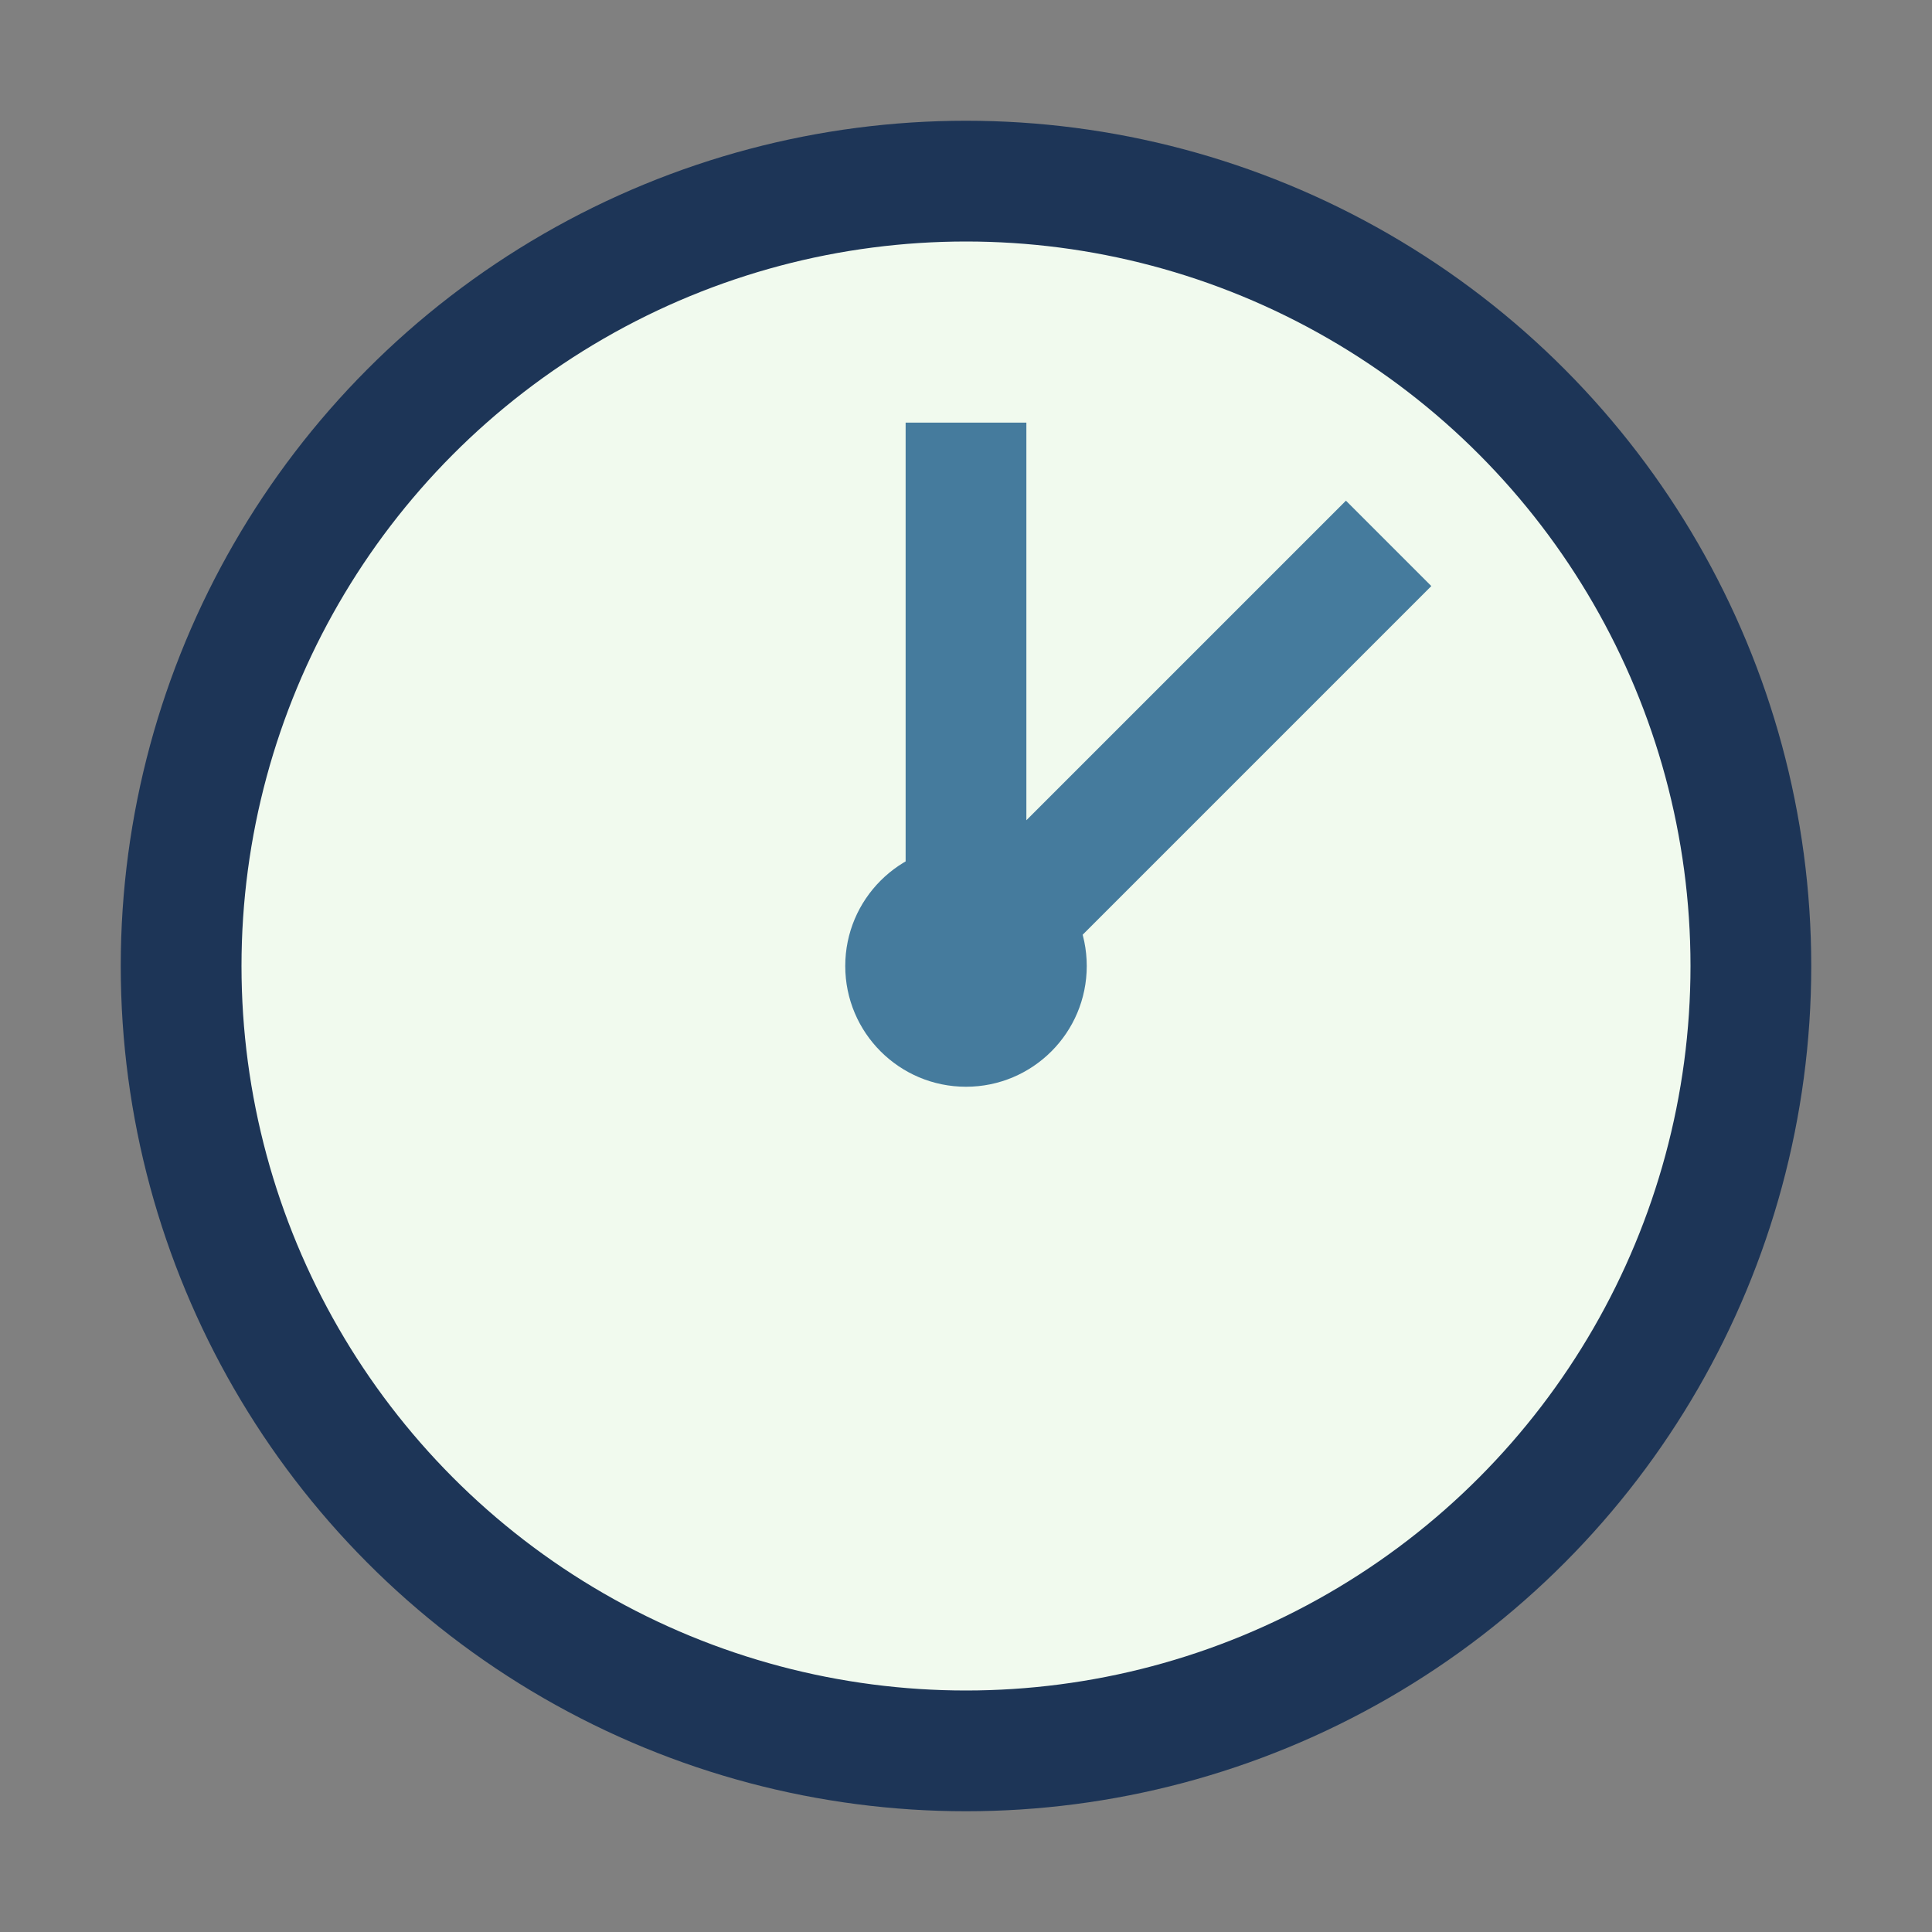
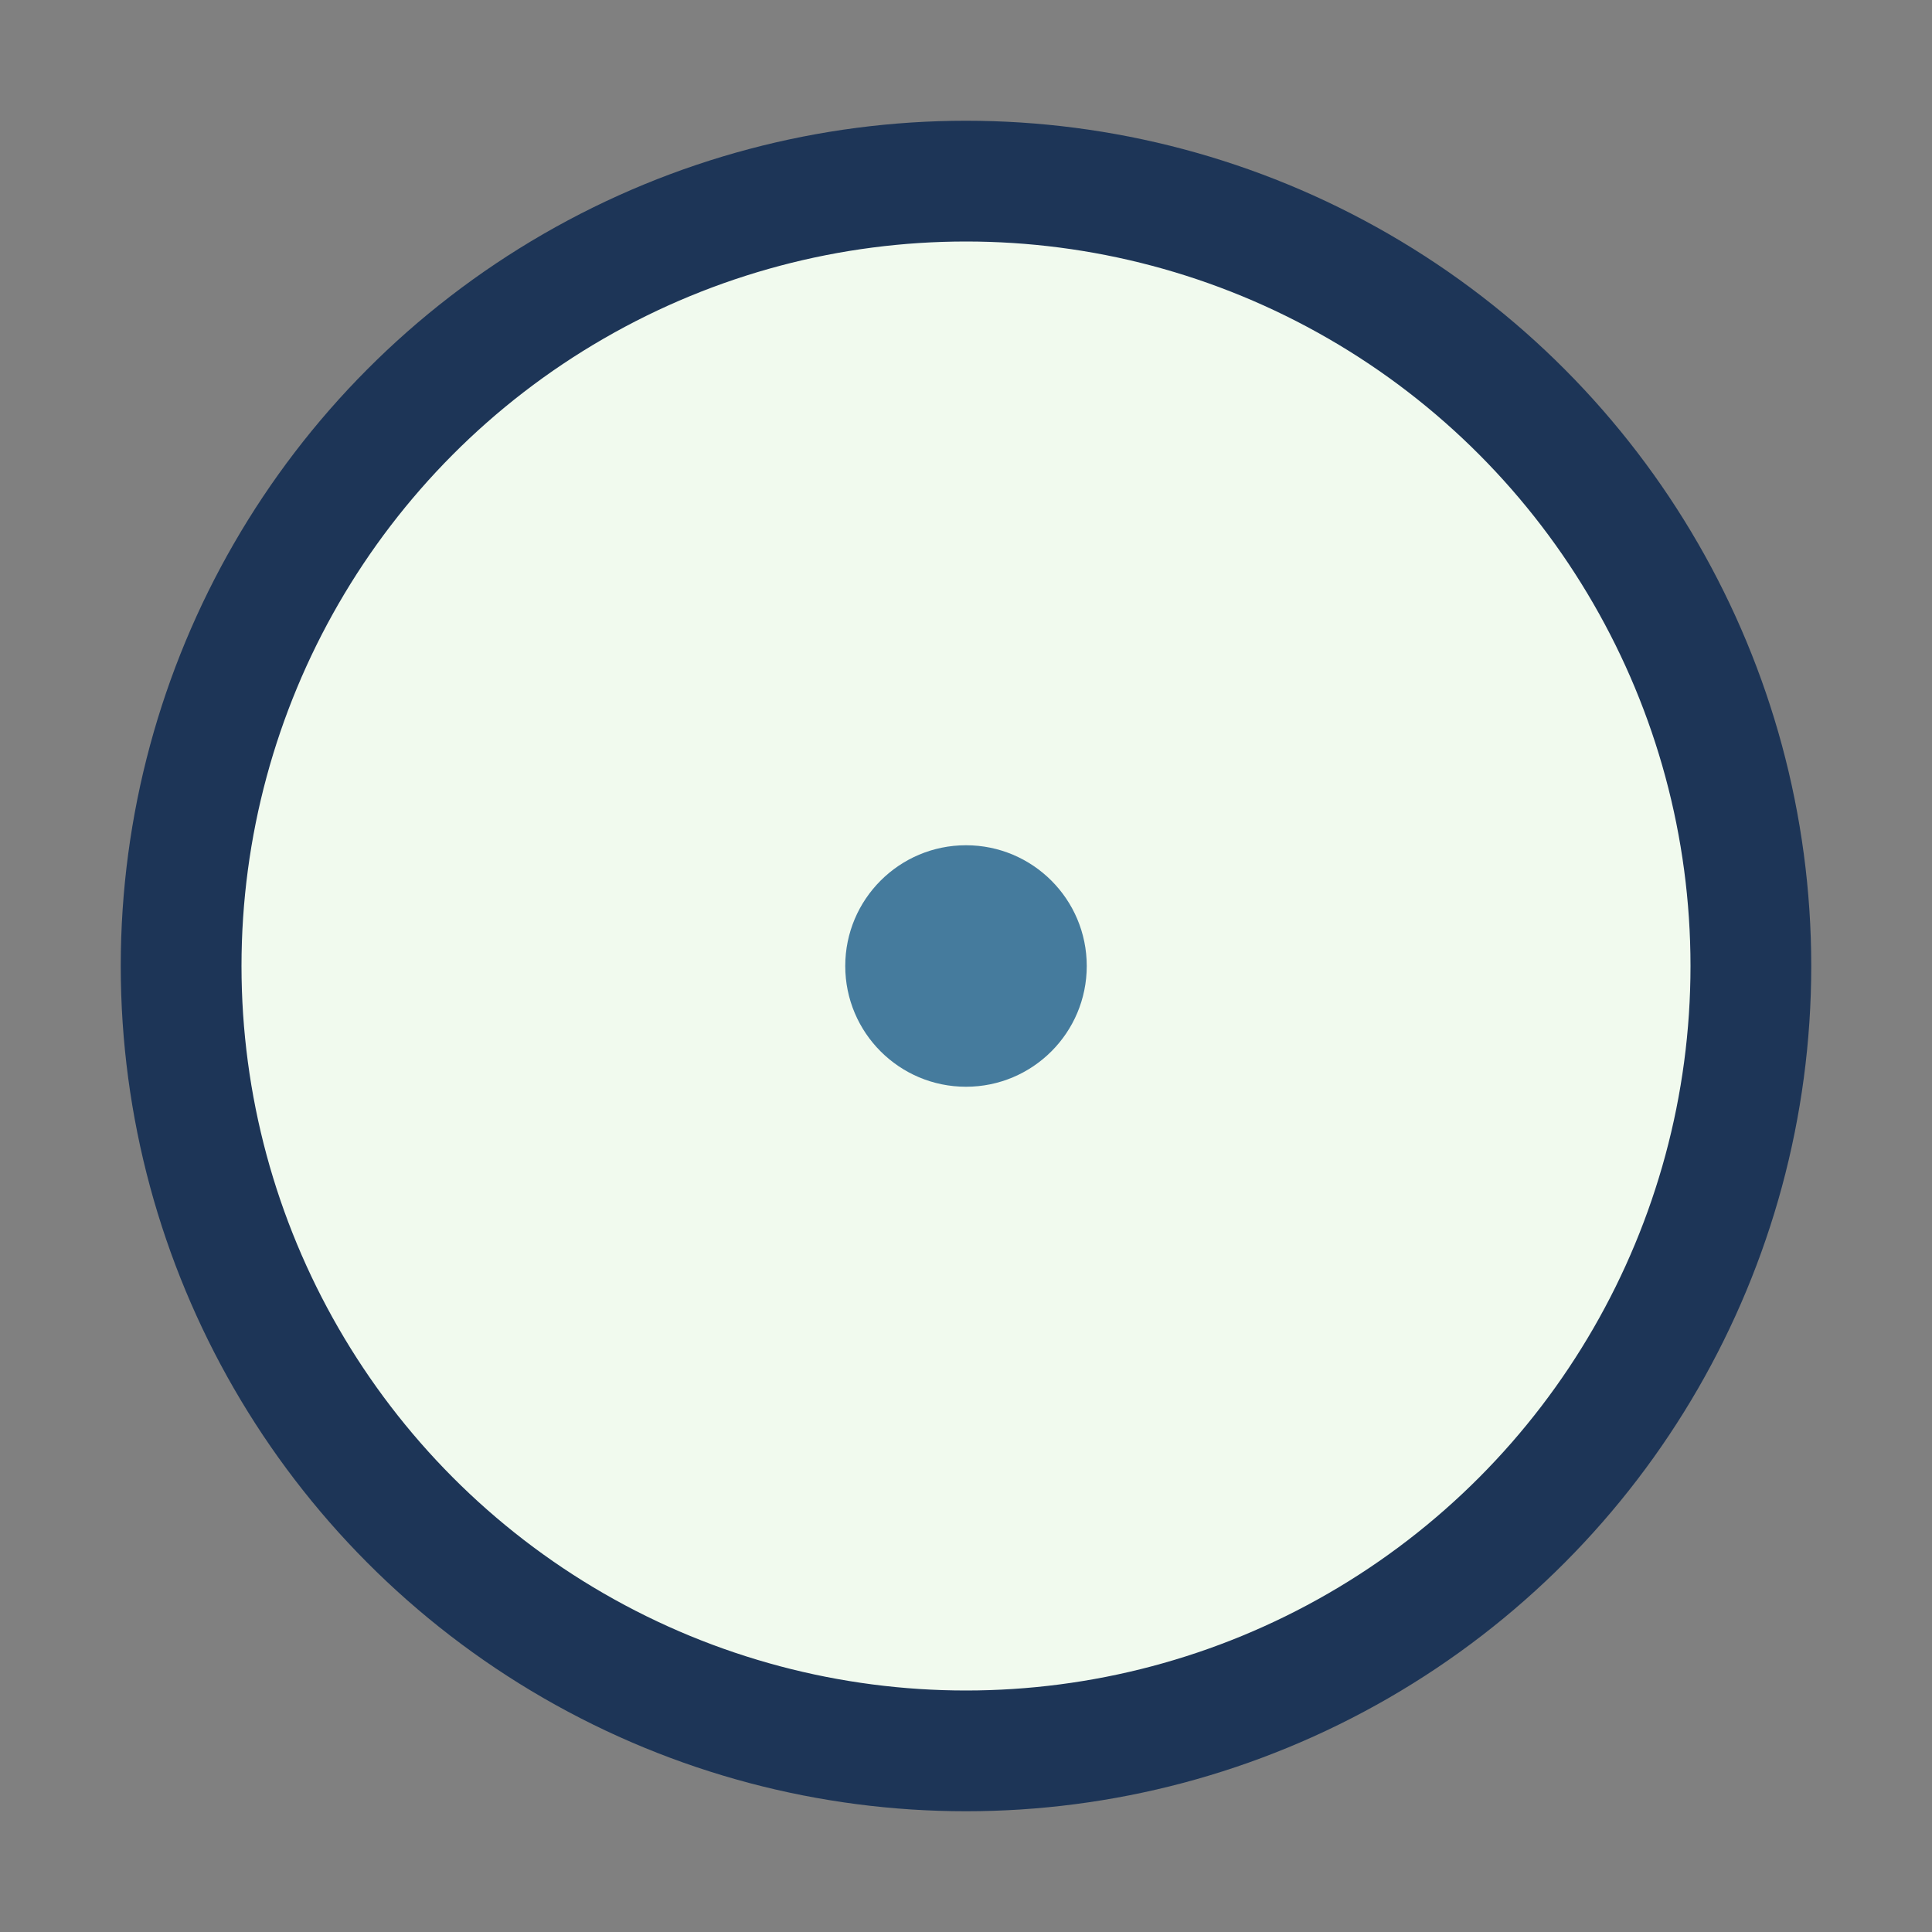
<svg xmlns="http://www.w3.org/2000/svg" width="32" height="32" viewBox="0 0 32 32">
  <rect x="0" y="0" width="32" height="32" fill="#808080" stroke="none" />
  <circle cx="16" cy="16" r="13" fill="#F1FAEE" stroke="#1D3557" stroke-width="2" />
-   <path d="M16 16l7-7M16 16V7" stroke="#457B9D" stroke-width="2" />
  <circle cx="16" cy="16" r="2" fill="#457B9D" />
</svg>